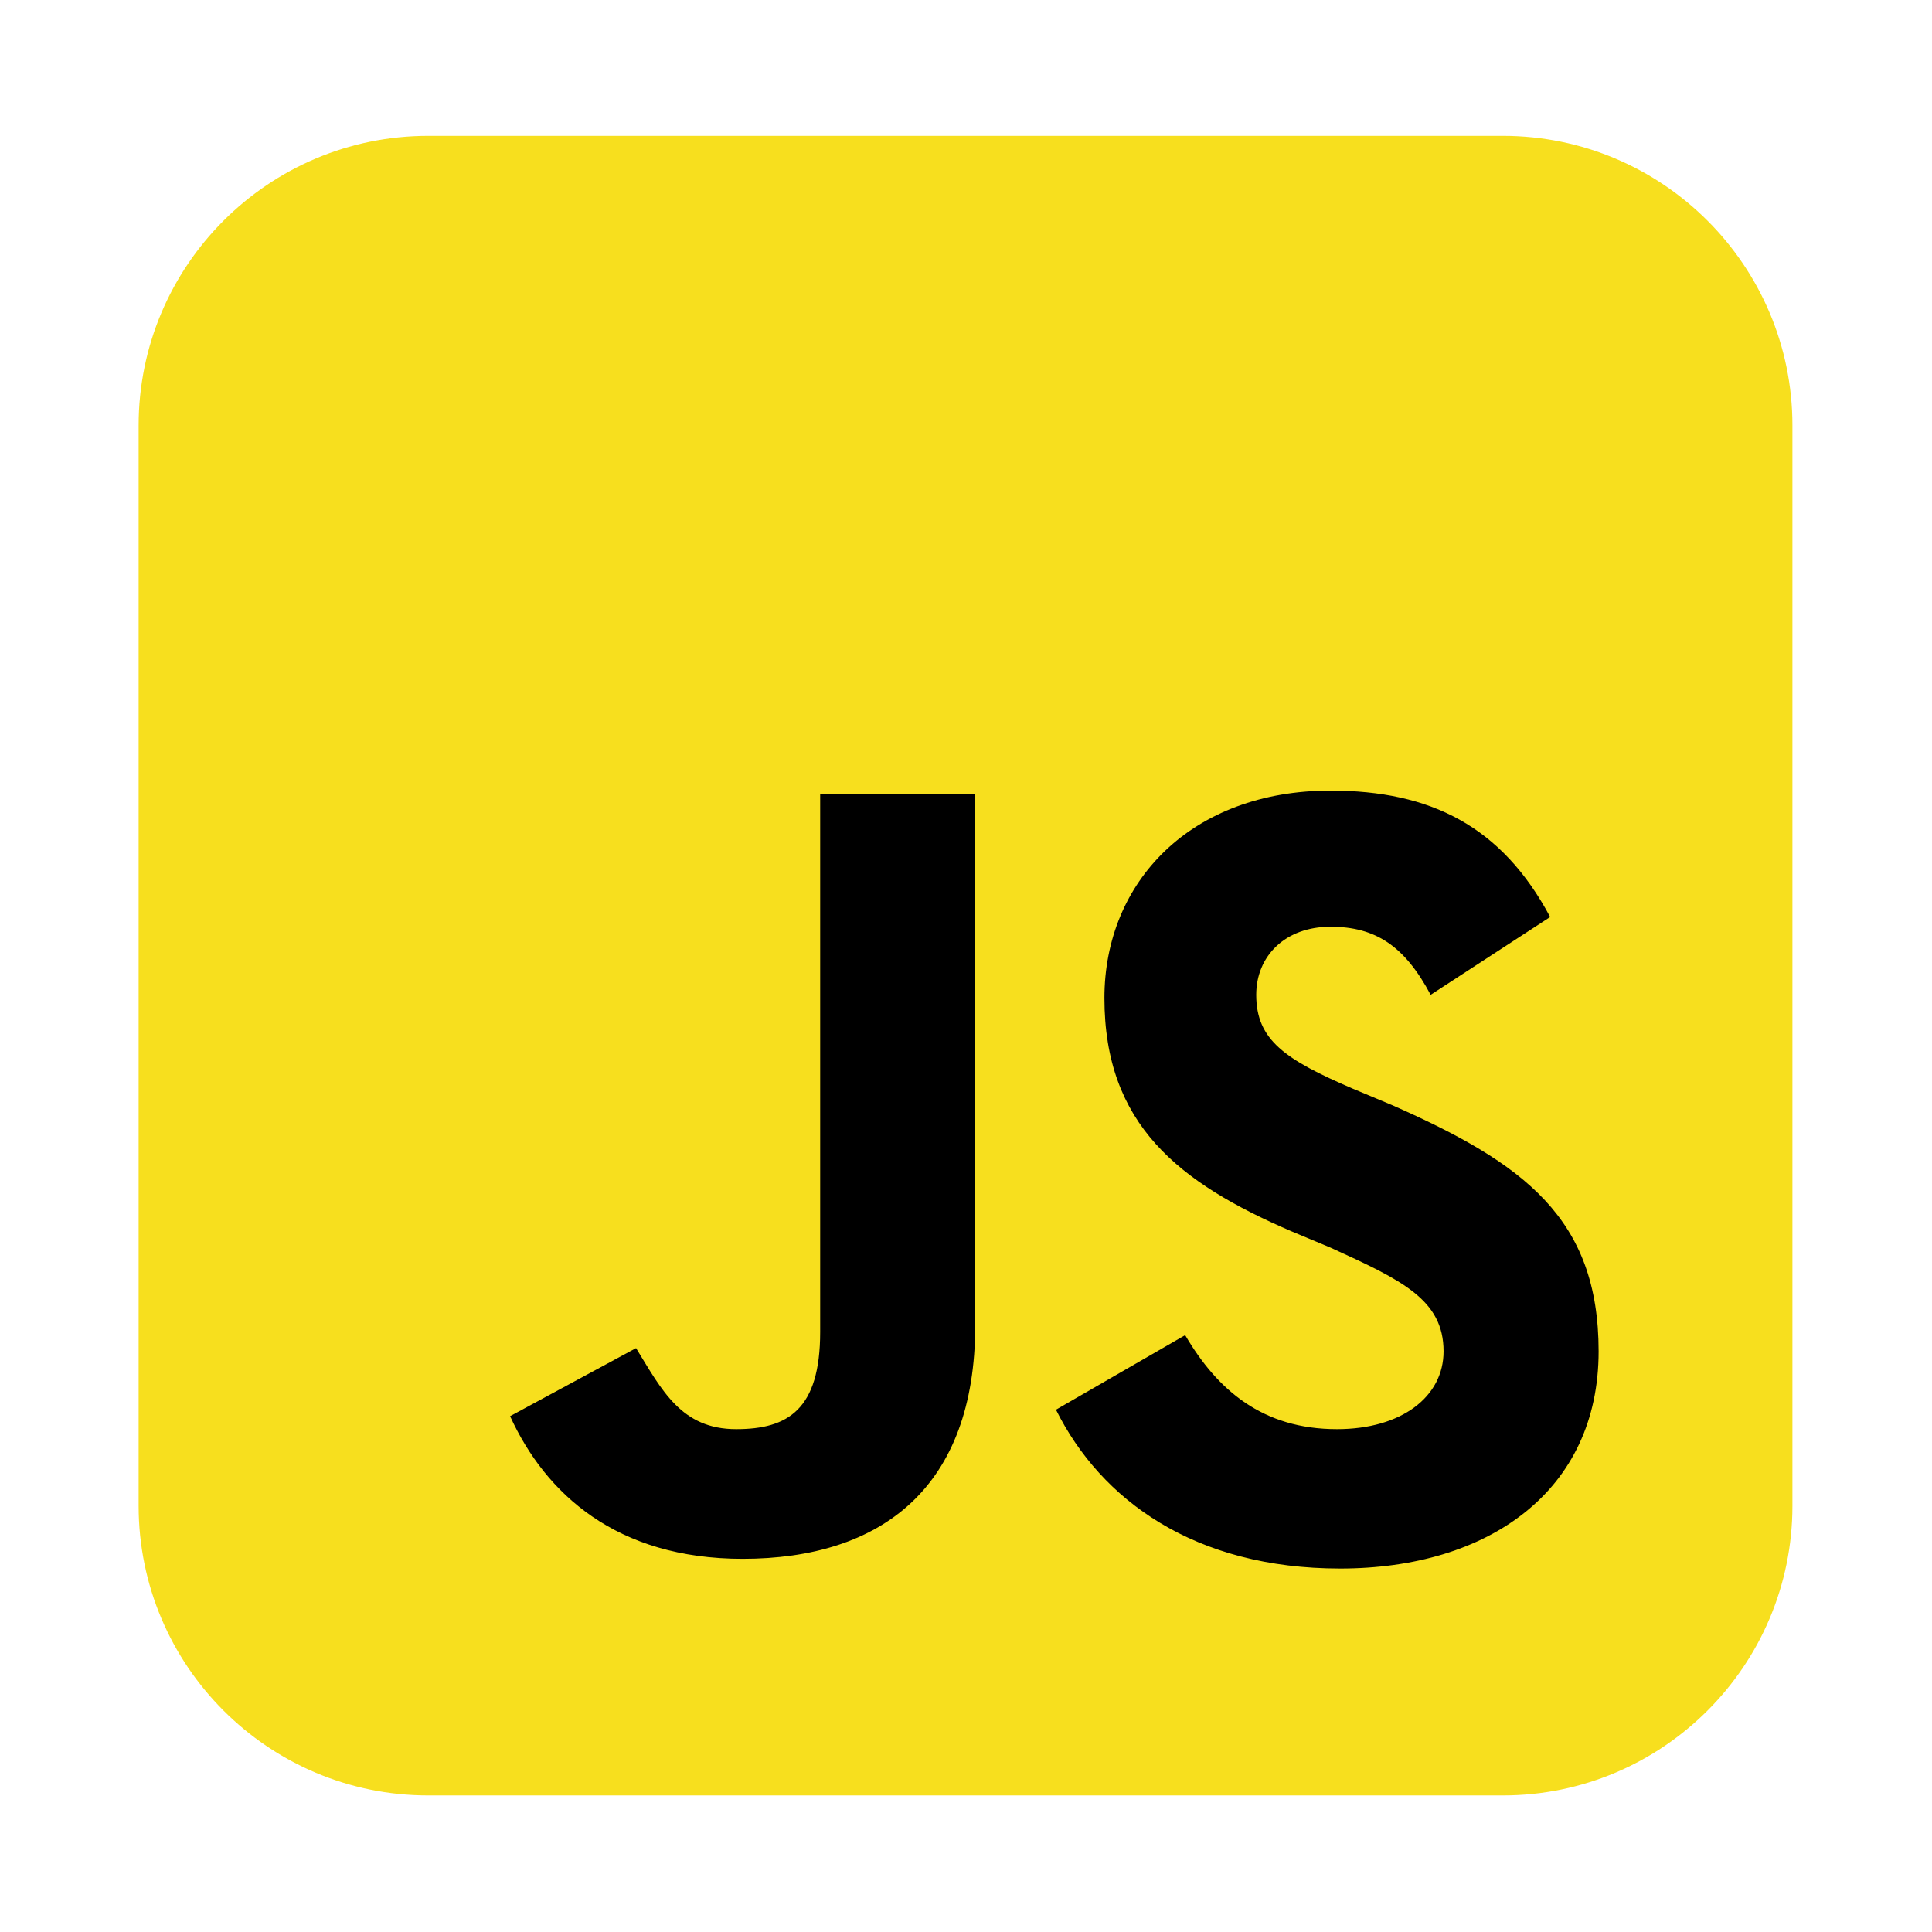
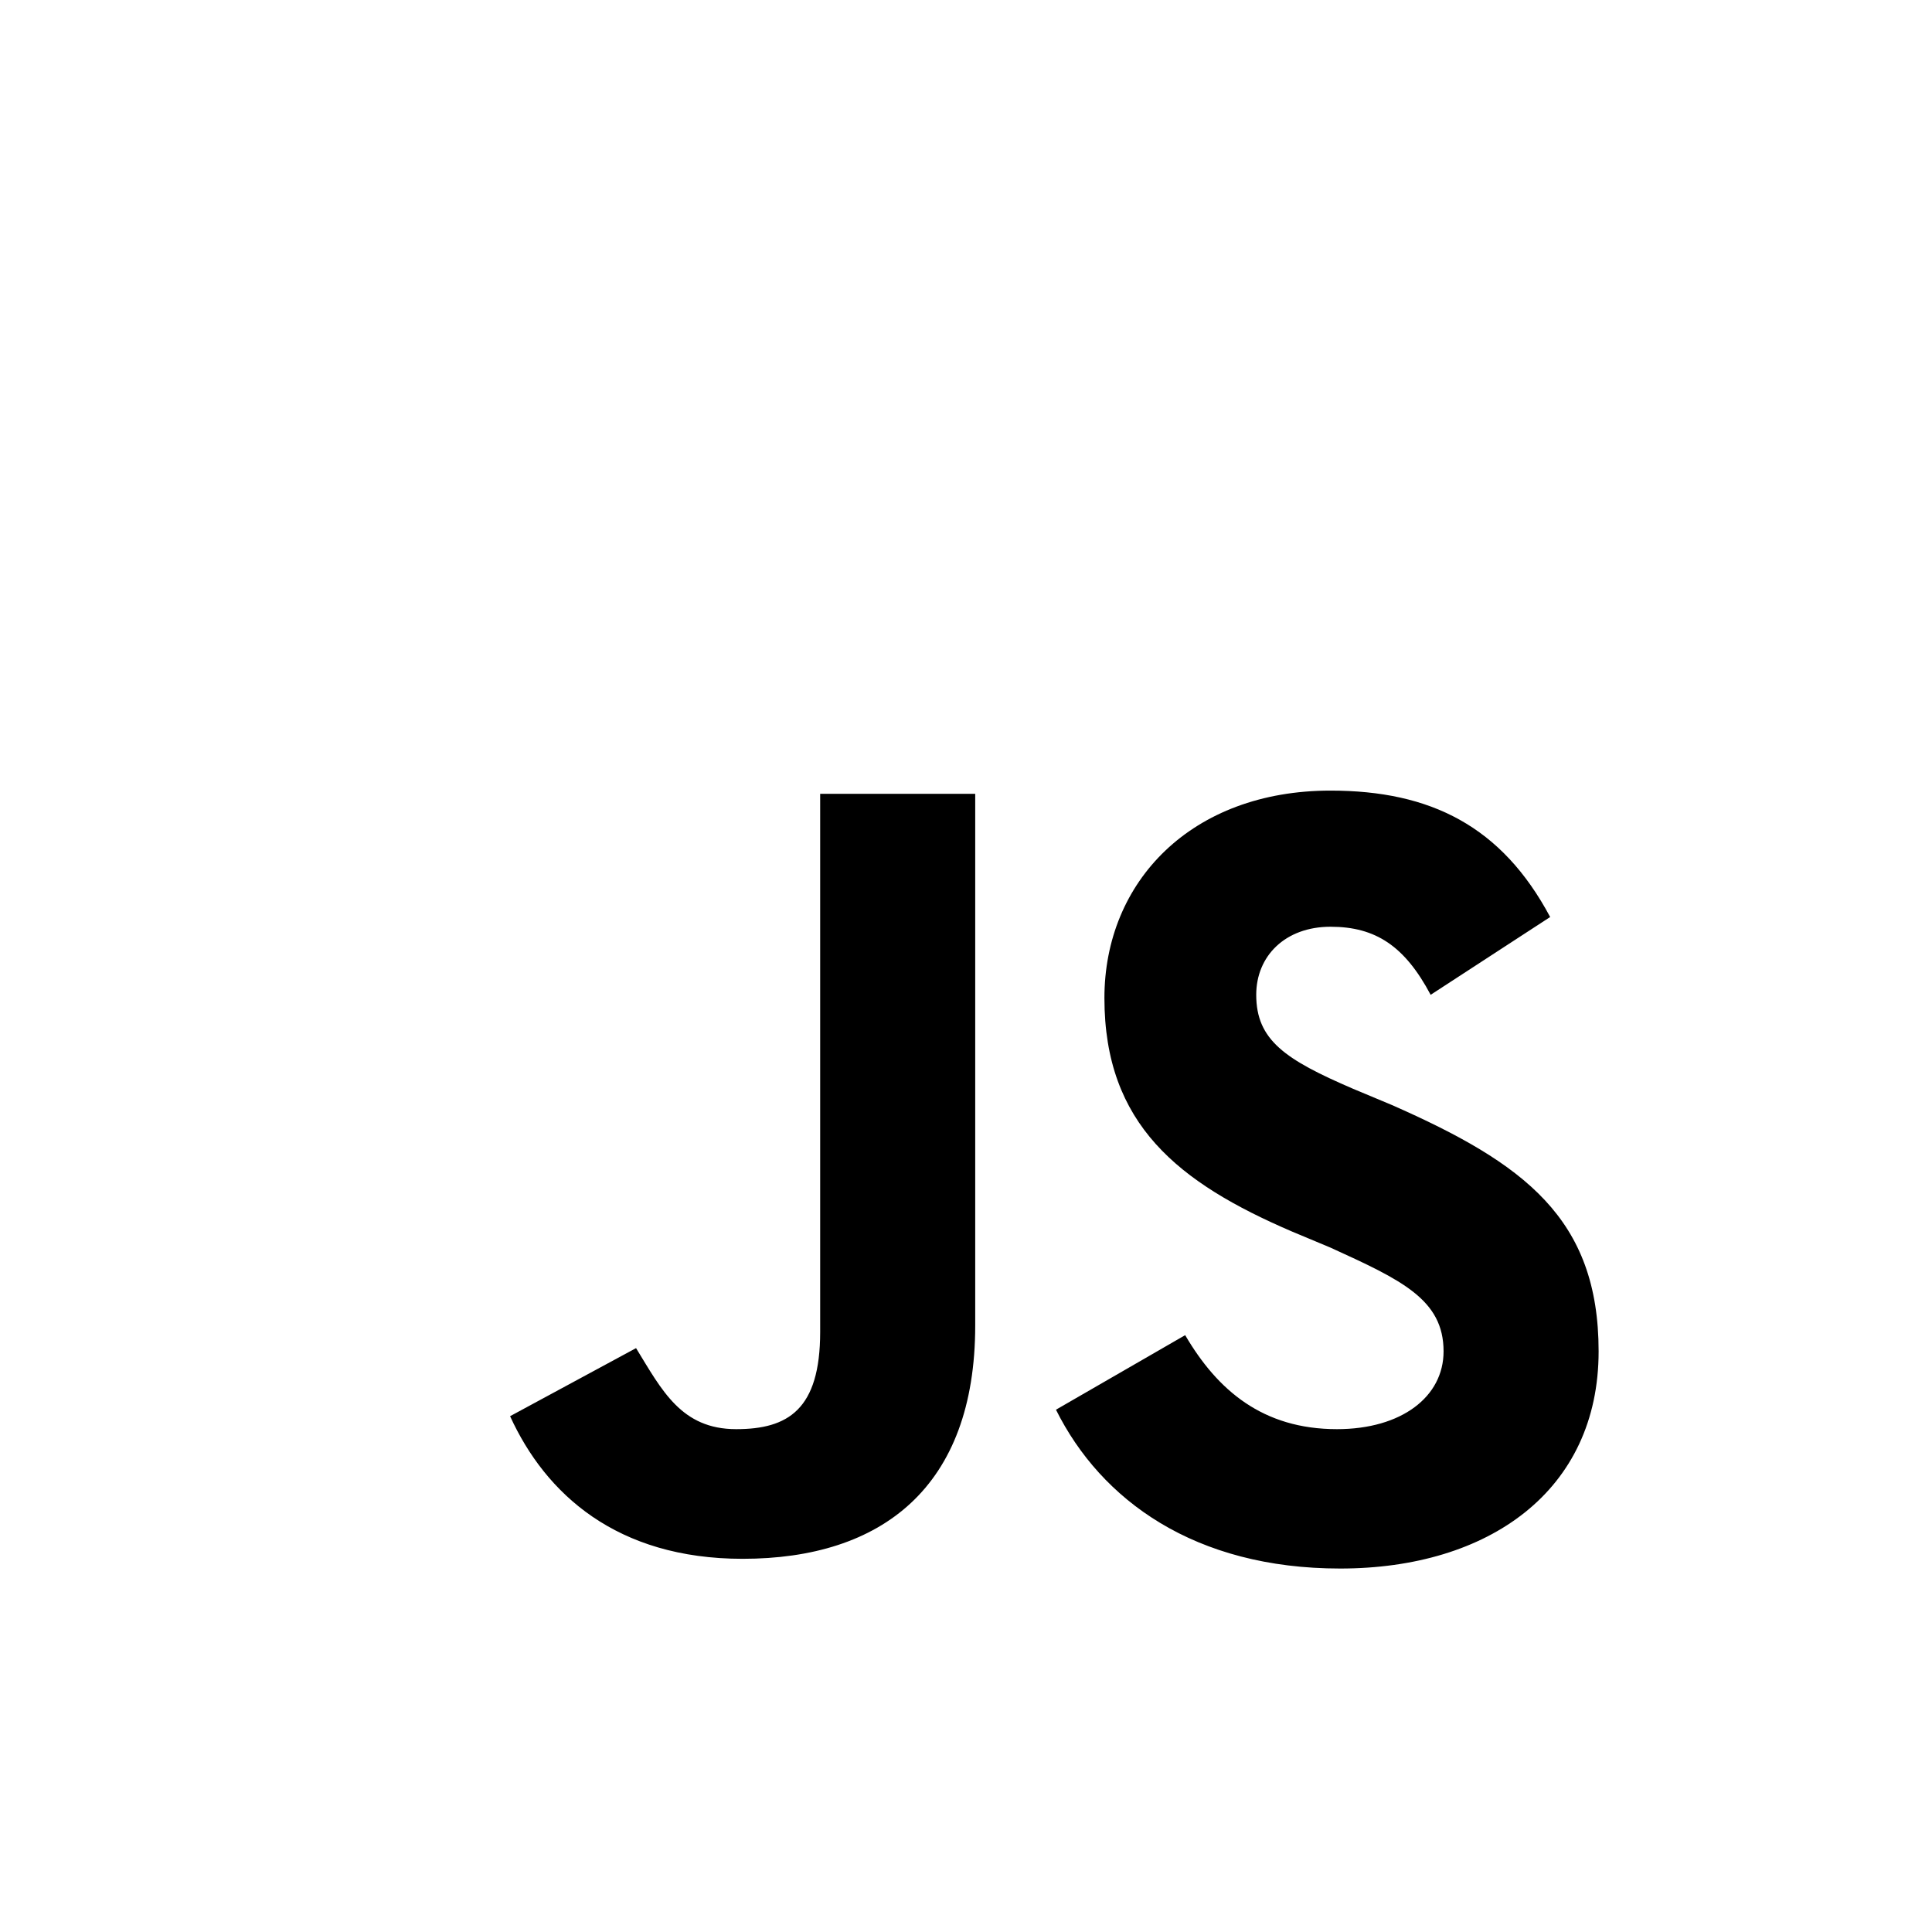
<svg xmlns="http://www.w3.org/2000/svg" width="100%" height="100%" viewBox="0 0 512 512" version="1.1" xml:space="preserve" style="fill-rule:evenodd;clip-rule:evenodd;stroke-linejoin:round;stroke-miterlimit:2;">
  <g transform="matrix(0.856,0,0,0.859,36.738,36)">
-     <path d="M512,89.367C512,40.044 471.821,0 422.332,0L89.668,0C40.179,0 0,40.044 0,89.367L0,422.633C0,471.956 40.179,512 89.668,512L422.332,512C471.821,512 512,471.956 512,422.633L512,89.367Z" style="fill:rgb(247,223,30);" />
    <path d="M324,370C334,387 348,399 371,399C391,399 404,389 404,375C404,359 391,353 369,343L357,338C322,323 299,305 299,266C299,230 326,202 369,202C400,202 422,213 437,241L400,265C392,250 383,244 369,244C355,244 346,253 346,265C346,279 355,285 376,294L388,299C429,317 452,334 452,375C452,418 418,442 372,442C327,442 298,421 284,393L324,370ZM154,374C162,387 168,399 185,399C201,399 211,393 211,369L211,203L259,203L259,367C259,417 230,439 187,439C148,439 126,419 115,395L154,374Z" style="fill-rule:nonzero;" />
  </g>
</svg>